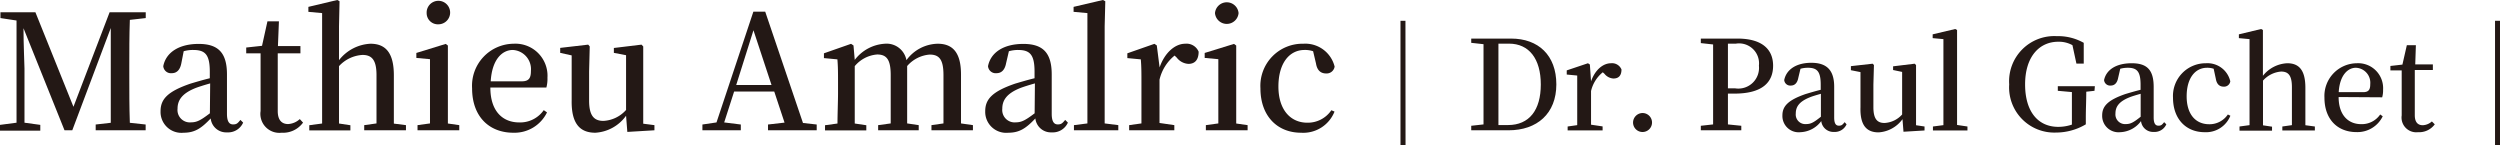
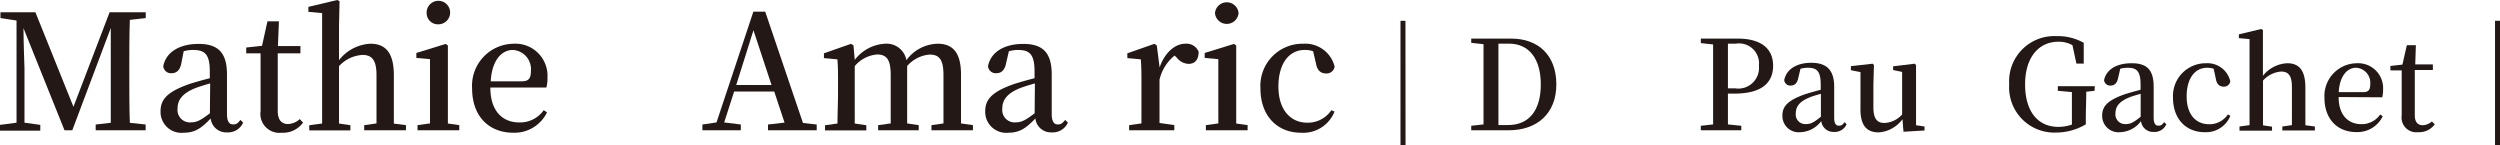
<svg xmlns="http://www.w3.org/2000/svg" viewBox="0 0 276.69 16.07">
  <defs>
    <style>.cls-1{fill:#231815;}</style>
  </defs>
  <title>mathieu</title>
  <g id="レイヤー_2" data-name="レイヤー 2">
    <g id="text">
      <path class="cls-1" d="M14.37,2.2c-.06,1.73-.06,3.49-.06,5.24v.9c0,1.76,0,3.51.06,5.25l1.75.19v.64H10.59v-.64l1.67-.19c0-1.72,0-3.47,0-5.09l0-5.4L8,14.42H7.14L2.6,3.12c0,1.73.11,4.13.11,4.46v6l1.75.24v.64H0v-.64l1.83-.24,0-11.31L.05,2V1.36H3.92L8.13,11.82l4-10.46h4V2Z" />
      <path class="cls-1" d="M26.91,13.57a1.82,1.82,0,0,1-1.79,1.08,1.72,1.72,0,0,1-1.8-1.54c-1,1.05-1.72,1.58-3,1.58a2.31,2.31,0,0,1-2.55-2.38c0-1.31.74-2.18,3.33-3.06.6-.18,1.38-.41,2.12-.59V7.94c0-1.9-.51-2.41-1.84-2.41a3.75,3.75,0,0,0-1.05.14L20.07,7c-.14.74-.51,1.1-1.06,1.1a.85.85,0,0,1-.94-.78c.3-1.52,1.74-2.46,3.92-2.46s3.13,1,3.13,3.38v4.36c0,.88.27,1.17.68,1.17s.51-.14.81-.5ZM23.26,9.23c-.64.18-1.24.37-1.61.51-1.56.62-2,1.4-2,2.29a1.37,1.37,0,0,0,1.51,1.51c.64,0,1.08-.25,2.07-1Z" />
      <path class="cls-1" d="M33.54,13.57a2.74,2.74,0,0,1-2.38,1.12,2.1,2.1,0,0,1-2.32-2.4c0-.53,0-1,0-1.71V5.9H27.25V5.26L29,5.07l.6-2.71h1.27L30.76,5.1h2.49v.8H30.74v6.39c0,1,.44,1.44,1.15,1.44a2.08,2.08,0,0,0,1.29-.55Z" />
      <path class="cls-1" d="M44.93,13.85v.57H40.31v-.57l1.36-.19c0-1,0-2.37,0-3.35v-2c0-1.68-.52-2.23-1.55-2.23a3.83,3.83,0,0,0-2.6,1.24v3c0,.94,0,2.36,0,3.35l1.26.19v.57H34.23v-.57l1.42-.19c0-1,0-2.43,0-3.35V1.45l-1.52-.14V.76L37.33,0l.25.14-.06,2.78V6.66A4.7,4.7,0,0,1,41,4.84c1.67,0,2.59,1,2.59,3.49v2c0,1,0,2.36,0,3.35Z" />
      <path class="cls-1" d="M50.83,13.85v.57H46.21v-.57l1.38-.19c0-1,0-2.43,0-3.35V9.18c0-1.1,0-1.77,0-2.63l-1.51-.14V5.86l3.25-1,.24.18,0,2.64v2.64c0,.94,0,2.36,0,3.35ZM47.22,1.45a1.3,1.3,0,1,1,1.31,1.24A1.24,1.24,0,0,1,47.22,1.45Z" />
      <path class="cls-1" d="M54.27,9.69c0,2.64,1.38,3.86,3.2,3.86a3.18,3.18,0,0,0,2.71-1.36l.36.25a4,4,0,0,1-3.72,2.25c-2.68,0-4.57-1.79-4.57-4.91a4.65,4.65,0,0,1,4.6-4.94,3.55,3.55,0,0,1,3.74,3.77,3.66,3.66,0,0,1-.12,1.08ZM57.76,9c.81,0,1-.41,1-1.15a2.13,2.13,0,0,0-2-2.32c-1.15,0-2.3,1-2.45,3.47Z" />
-       <path class="cls-1" d="M72.43,13.85v.57l-3,.18-.14-1.79a4.51,4.51,0,0,1-3.4,1.88c-1.65,0-2.66-.94-2.62-3.56l0-5L62,5.85V5.3l3.1-.36.17.2-.07,2.78v3.21c0,1.68.55,2.25,1.58,2.25a3.6,3.6,0,0,0,2.51-1.21l0-6.06-1.35-.26V5.31L71,4.94l.19.2,0,2.78v5.77Z" />
      <path class="cls-1" d="M90.39,13.78v.64H85v-.64l1.83-.21-1.14-3.44H81.25l-1.1,3.42,1.84.23v.64H77.74v-.64l1.56-.23L83.38,1.29h1.31l4.18,12.32Zm-5-4.37-2-6.06L81.48,9.41Z" />
      <path class="cls-1" d="M107.68,13.85v.57h-4.59v-.57l1.33-.19c0-1,0-2.37,0-3.35v-2c0-1.74-.48-2.27-1.53-2.27a3.67,3.67,0,0,0-2.49,1.27c0,.31,0,.62,0,1v2c0,1,0,2.36,0,3.35l1.28.19v.57H97.19v-.57l1.39-.19c0-1,0-2.37,0-3.35v-2c0-1.7-.44-2.28-1.5-2.28a3.59,3.59,0,0,0-2.48,1.29v3c0,.94,0,2.36,0,3.35l1.28.19v.57H91.31v-.57l1.38-.19c0-1,.06-2.43.06-3.35V9.18c0-1.12,0-1.79-.07-2.61l-1.49-.14V5.9l3-1.05.27.18.14,1.6a4.52,4.52,0,0,1,3.33-1.79,2.23,2.23,0,0,1,2.39,1.82,4.39,4.39,0,0,1,3.46-1.82c1.68,0,2.58,1,2.58,3.4v2.07c0,1,0,2.36,0,3.35Z" />
      <path class="cls-1" d="M118.19,13.57a1.83,1.83,0,0,1-1.79,1.08,1.73,1.73,0,0,1-1.81-1.54c-1,1.05-1.72,1.58-3,1.58a2.32,2.32,0,0,1-2.55-2.38c0-1.31.75-2.18,3.33-3.06.61-.18,1.38-.41,2.13-.59V7.94c0-1.9-.51-2.41-1.84-2.41a3.75,3.75,0,0,0-1,.14L111.35,7c-.14.74-.51,1.1-1.06,1.1a.85.85,0,0,1-.94-.78c.3-1.52,1.73-2.46,3.91-2.46s3.14,1,3.14,3.38v4.36c0,.88.27,1.17.67,1.17s.52-.14.82-.5Zm-3.65-4.34c-.64.18-1.24.37-1.61.51-1.56.62-2,1.4-2,2.29a1.37,1.37,0,0,0,1.51,1.51c.63,0,1.08-.25,2.07-1Z" />
-       <path class="cls-1" d="M123.77,13.85v.57h-4.91v-.57l1.49-.19c0-1.1,0-2.27,0-3.35V1.45l-1.53-.14V.76L122.07,0l.26.14-.07,2.78v7.39c0,1.08,0,2.25,0,3.35Z" />
      <path class="cls-1" d="M128.34,7.46c.58-1.67,1.74-2.62,2.83-2.62a1.45,1.45,0,0,1,1.49.88c0,.82-.35,1.35-1.13,1.35a1.75,1.75,0,0,1-1.29-.69L130,6.15a4.84,4.84,0,0,0-1.67,2.67v1.49c0,.92,0,2.3,0,3.3l1.64.24v.57h-5v-.57l1.36-.19c0-1,0-2.43,0-3.35V9.18c0-1.12,0-1.79-.07-2.61l-1.49-.14V5.9l3-1.05.26.18Z" />
      <path class="cls-1" d="M138.08,13.85v.57h-4.62v-.57l1.38-.19c0-1,0-2.43,0-3.35V9.18c0-1.1,0-1.77,0-2.63l-1.51-.14V5.86l3.24-1,.25.18,0,2.64v2.64c0,.94,0,2.36,0,3.35Zm-3.61-12.4a1.31,1.31,0,0,1,2.61,0,1.31,1.31,0,0,1-2.61,0Z" />
      <path class="cls-1" d="M147.7,12.35A3.72,3.72,0,0,1,144,14.69c-2.64,0-4.5-1.86-4.5-4.91a4.66,4.66,0,0,1,4.75-4.94,3.34,3.34,0,0,1,3.46,2.53.89.89,0,0,1-.94.76c-.62,0-1-.37-1.12-1.1l-.32-1.36a2.79,2.79,0,0,0-.94-.14c-1.71,0-2.9,1.49-2.9,4.05s1.33,4,3.2,4a3.15,3.15,0,0,0,2.66-1.38Z" />
      <path class="cls-1" d="M155.56,16.07H155V2.3h.55Z" />
      <path class="cls-1" d="M167.25,4.27c3,0,5,1.84,5,5.07s-2.13,5.08-5.29,5.08h-4.13v-.5l1.36-.15c0-1.33,0-2.73,0-4.25V9c0-1.38,0-2.76,0-4.11l-1.36-.15V4.27Zm-.35,9.57c2.35,0,3.63-1.65,3.63-4.49s-1.3-4.52-3.52-4.52h-1.17c0,1.36,0,2.74,0,4.19V9.5c0,1.54,0,3,0,4.34Z" />
-       <path class="cls-1" d="M176.09,9c.46-1.3,1.35-2,2.21-2a1.13,1.13,0,0,1,1.16.69c0,.63-.28,1-.89,1a1.37,1.37,0,0,1-1-.53L177.39,8a3.75,3.75,0,0,0-1.3,2.08v1.15c0,.72,0,1.8,0,2.57l1.28.19v.44h-3.87V14l1.06-.15c0-.79,0-1.89,0-2.61v-.88c0-.87,0-1.39,0-2l-1.16-.11V7.79L175.75,7l.21.14Z" />
-       <path class="cls-1" d="M180.74,13.57a1.06,1.06,0,0,1,1.07-1.06,1.05,1.05,0,1,1-1.07,1.06Z" />
      <path class="cls-1" d="M191.24,10.36c0,1.1,0,2.23,0,3.41l1.48.15v.5h-4.48v-.5l1.36-.15c0-1.33,0-2.7,0-4.08V9c0-1.35,0-2.73,0-4.08l-1.36-.15V4.27h4.06c2.69,0,3.94,1.17,3.94,3s-1.18,3.09-4.28,3.09Zm0-5.53c0,1.36,0,2.74,0,4.16v.79h.82a2.29,2.29,0,0,0,2.61-2.51,2.21,2.21,0,0,0-2.54-2.44Z" />
      <path class="cls-1" d="M204.37,13.76a1.42,1.42,0,0,1-1.39.84,1.35,1.35,0,0,1-1.41-1.2,3,3,0,0,1-2.3,1.23,1.8,1.8,0,0,1-2-1.85c0-1,.58-1.69,2.59-2.38.47-.14,1.07-.32,1.65-.46V9.38c0-1.48-.4-1.88-1.43-1.88a3.07,3.07,0,0,0-.81.11l-.24,1c-.11.58-.4.86-.83.86a.67.67,0,0,1-.73-.61c.24-1.18,1.35-1.91,3-1.91S203,7.71,203,9.6V13c0,.69.2.91.52.91s.4-.11.64-.39Zm-2.84-3.38c-.49.14-1,.29-1.25.4-1.21.49-1.53,1.09-1.53,1.78a1.06,1.06,0,0,0,1.17,1.17c.5,0,.84-.19,1.61-.81Z" />
      <path class="cls-1" d="M213,14v.44l-2.33.14-.11-1.39a3.53,3.53,0,0,1-2.65,1.46c-1.28,0-2.06-.73-2-2.77l0-3.9-1.06-.21V7.32l2.41-.27.14.15-.06,2.16v2.5c0,1.31.43,1.75,1.23,1.75a2.8,2.8,0,0,0,1.95-.94l0-4.71-1-.21V7.34l2.39-.29.15.15,0,2.16v4.5Z" />
-       <path class="cls-1" d="M217.75,14v.44h-3.82V14l1.16-.15c0-.86,0-1.77,0-2.61V4.33l-1.19-.11V3.8l2.5-.59.2.11,0,2.16v5.74c0,.84,0,1.75,0,2.61Z" />
      <path class="cls-1" d="M231.81,10.05l-.91.1c0,.94-.05,1.9-.05,2.93v.68a6.46,6.46,0,0,1-3.29.91,5,5,0,0,1-5.19-5.33A5,5,0,0,1,227.62,4a5.78,5.78,0,0,1,3,.74v2.3h-.81L229.37,5a3.09,3.09,0,0,0-1.57-.38c-2.11,0-3.67,1.67-3.67,4.72s1.46,4.7,3.67,4.7a4.69,4.69,0,0,0,1.51-.25v-.72c0-1,0-1.93,0-2.88l-1.56-.14V9.54h4.1Z" />
      <path class="cls-1" d="M239.76,13.76a1.42,1.42,0,0,1-1.4.84,1.34,1.34,0,0,1-1.4-1.2,3,3,0,0,1-2.3,1.23,1.81,1.81,0,0,1-2-1.85c0-1,.58-1.69,2.59-2.38.47-.14,1.08-.32,1.66-.46V9.38c0-1.48-.4-1.88-1.43-1.88a3.2,3.2,0,0,0-.82.11l-.23,1c-.11.58-.4.86-.83.86a.67.67,0,0,1-.73-.61C233.12,7.7,234.23,7,235.93,7s2.43.74,2.43,2.63V13c0,.69.21.91.53.91s.4-.11.63-.39Zm-2.84-3.38c-.5.14-1,.29-1.26.4-1.21.49-1.53,1.09-1.53,1.78a1.07,1.07,0,0,0,1.18,1.17c.49,0,.84-.19,1.61-.81Z" />
      <path class="cls-1" d="M246.85,12.81A2.9,2.9,0,0,1,244,14.63c-2.05,0-3.5-1.45-3.5-3.82A3.62,3.62,0,0,1,244.15,7a2.59,2.59,0,0,1,2.69,2,.69.69,0,0,1-.73.59c-.48,0-.77-.29-.87-.86L245,7.61a2.27,2.27,0,0,0-.73-.11c-1.33,0-2.26,1.16-2.26,3.16s1,3.09,2.5,3.09a2.44,2.44,0,0,0,2.06-1.08Z" />
      <path class="cls-1" d="M256.2,14v.44h-3.6V14l1.06-.15c0-.77,0-1.85,0-2.61V9.65c0-1.31-.4-1.73-1.2-1.73a3,3,0,0,0-2,1v2.34c0,.73,0,1.84,0,2.61l1,.15v.44h-3.6V14l1.11-.15c0-.79,0-1.89,0-2.61V4.33l-1.18-.11V3.8l2.46-.59.2.11,0,2.16V8.39A3.64,3.64,0,0,1,253.15,7c1.3,0,2,.77,2,2.71v1.54c0,.76,0,1.84,0,2.61Z" />
      <path class="cls-1" d="M258.83,10.74c0,2,1.07,3,2.49,3a2.46,2.46,0,0,0,2.11-1.07l.28.2a3.11,3.11,0,0,1-2.9,1.75c-2.08,0-3.55-1.39-3.55-3.82A3.62,3.62,0,0,1,260.84,7a2.76,2.76,0,0,1,2.91,2.93,2.79,2.79,0,0,1-.1.84Zm2.71-.54c.64,0,.79-.31.79-.89a1.66,1.66,0,0,0-1.59-1.81c-.89,0-1.79.82-1.9,2.7Z" />
      <path class="cls-1" d="M269.47,13.76a2.14,2.14,0,0,1-1.85.87,1.63,1.63,0,0,1-1.81-1.86c0-.42,0-.77,0-1.34V7.79h-1.25V7.3l1.33-.15L266.38,5h1l-.07,2.13h1.95v.62h-2v5c0,.78.34,1.11.89,1.11a1.61,1.61,0,0,0,1-.42Z" />
      <path class="cls-1" d="M276.69,16.07h-.55V2.3h.55Z" />
    </g>
  </g>
</svg>